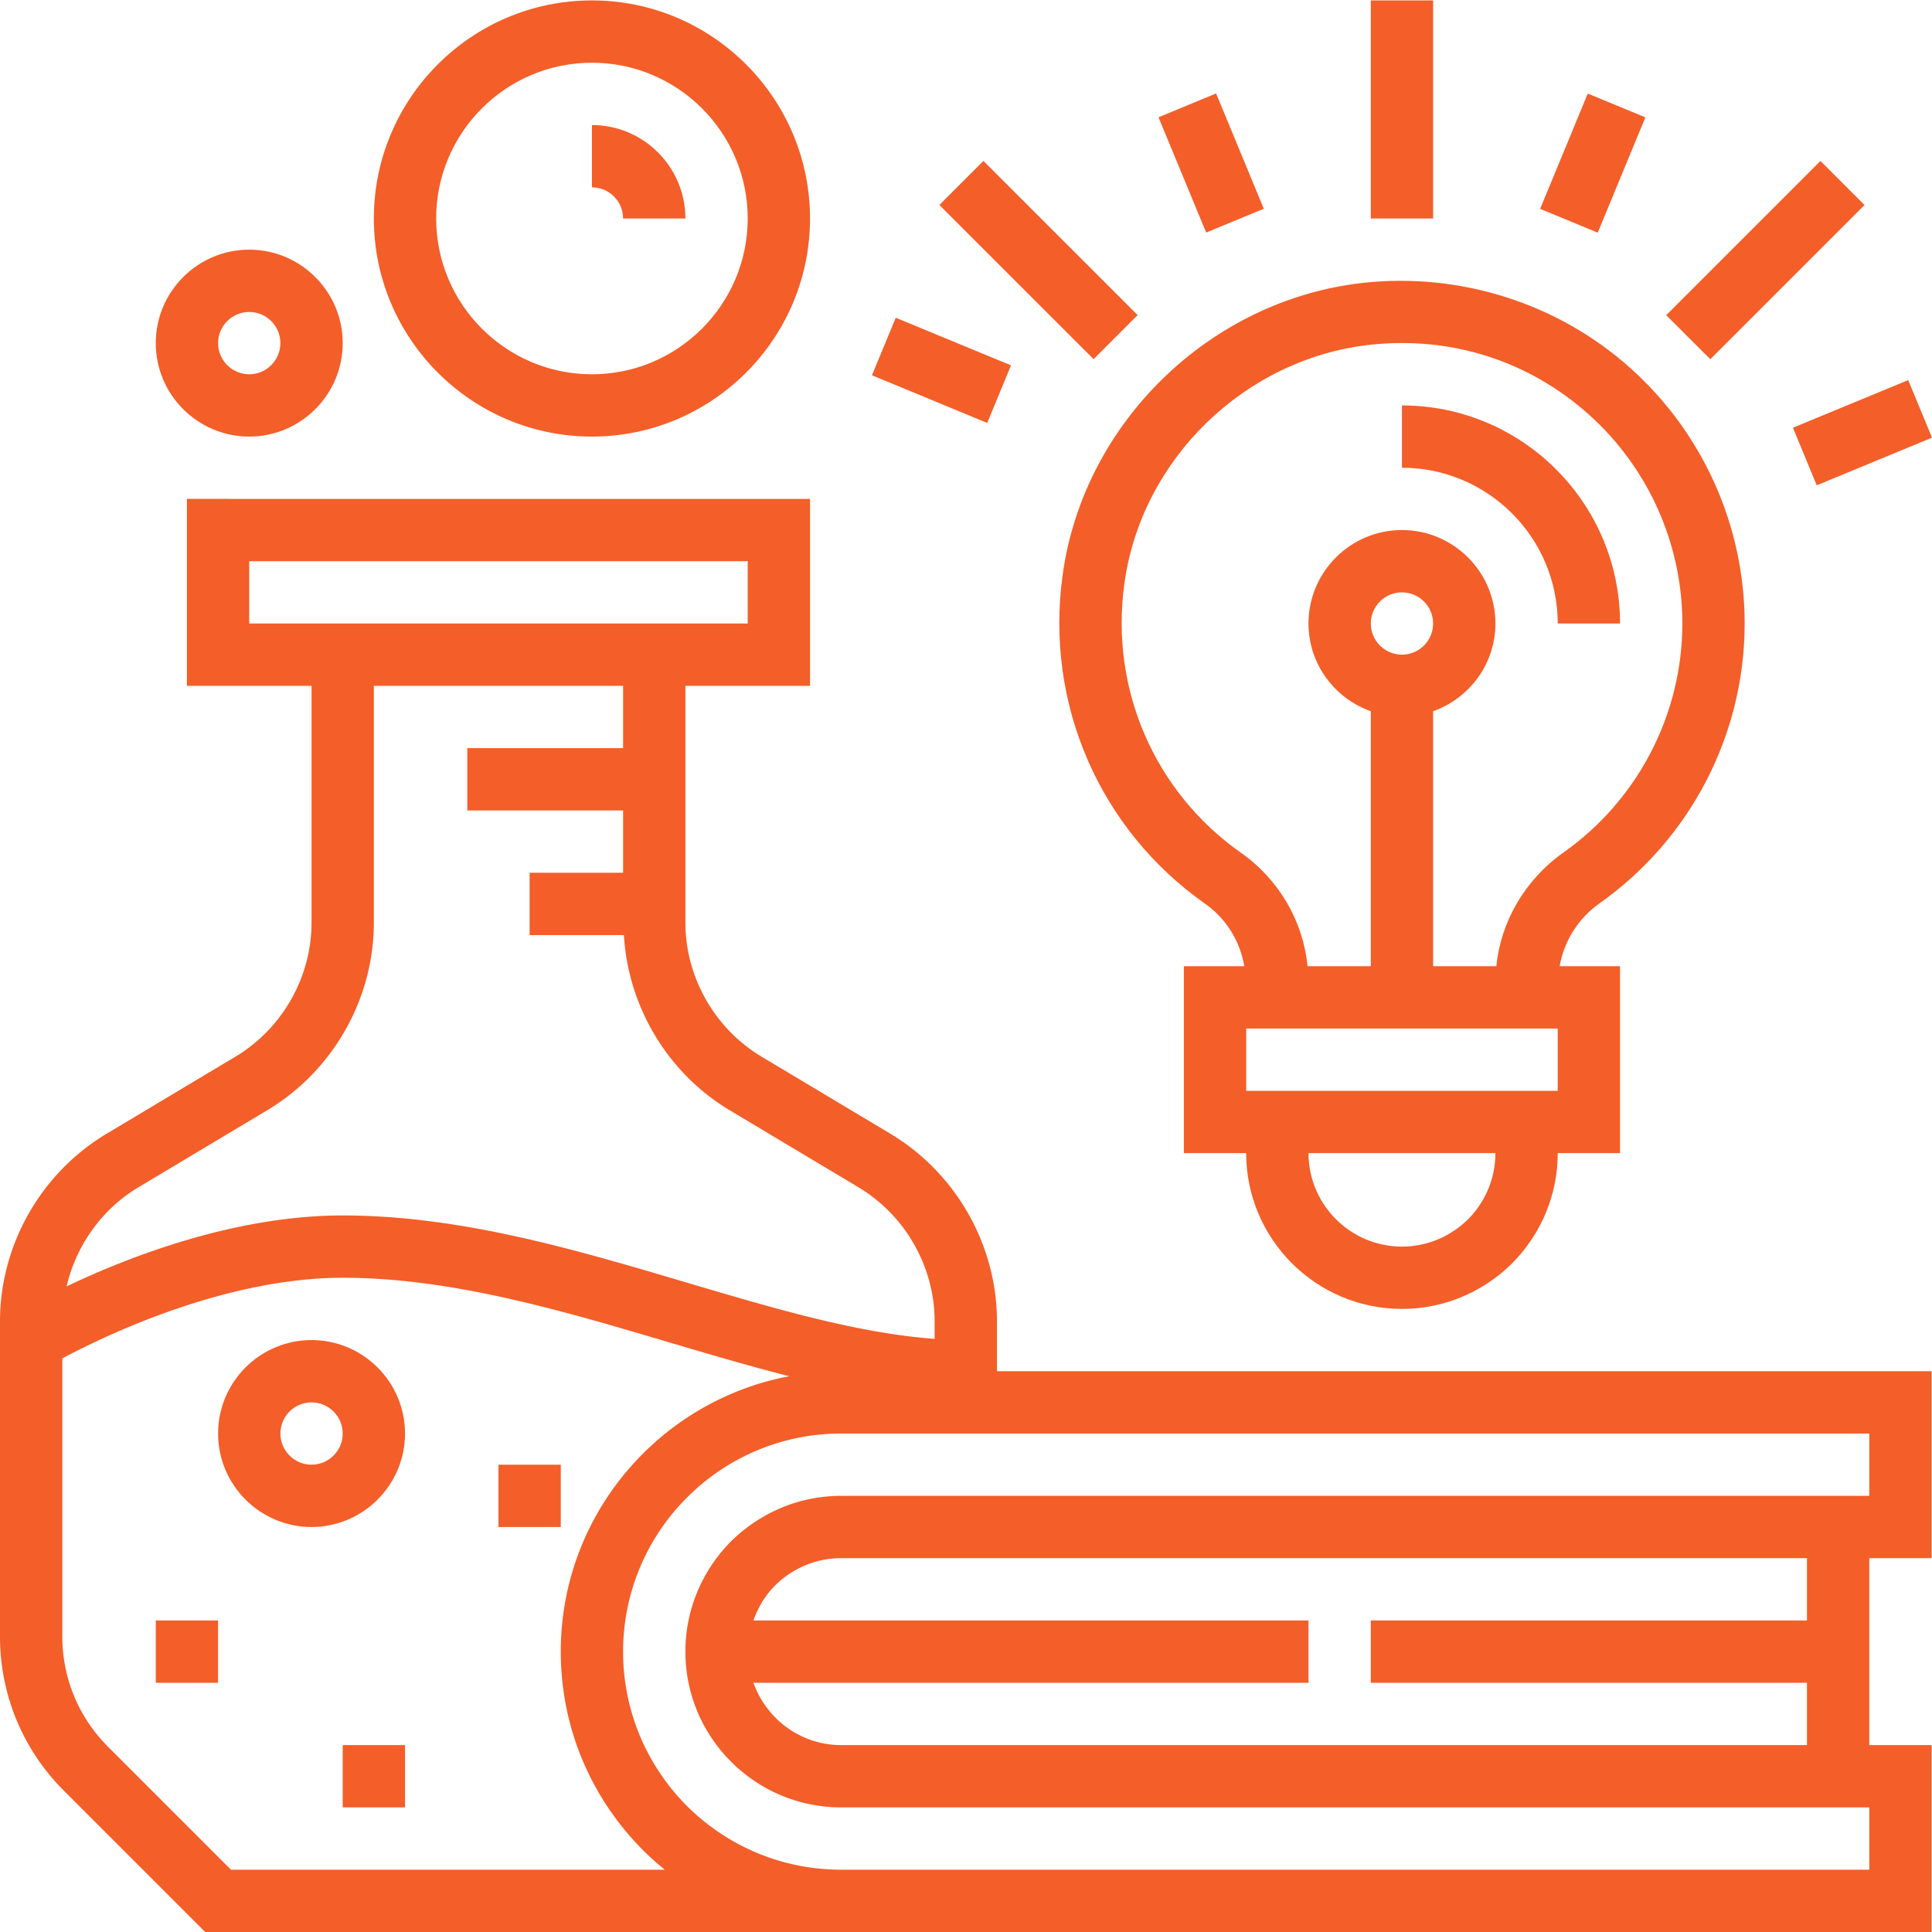
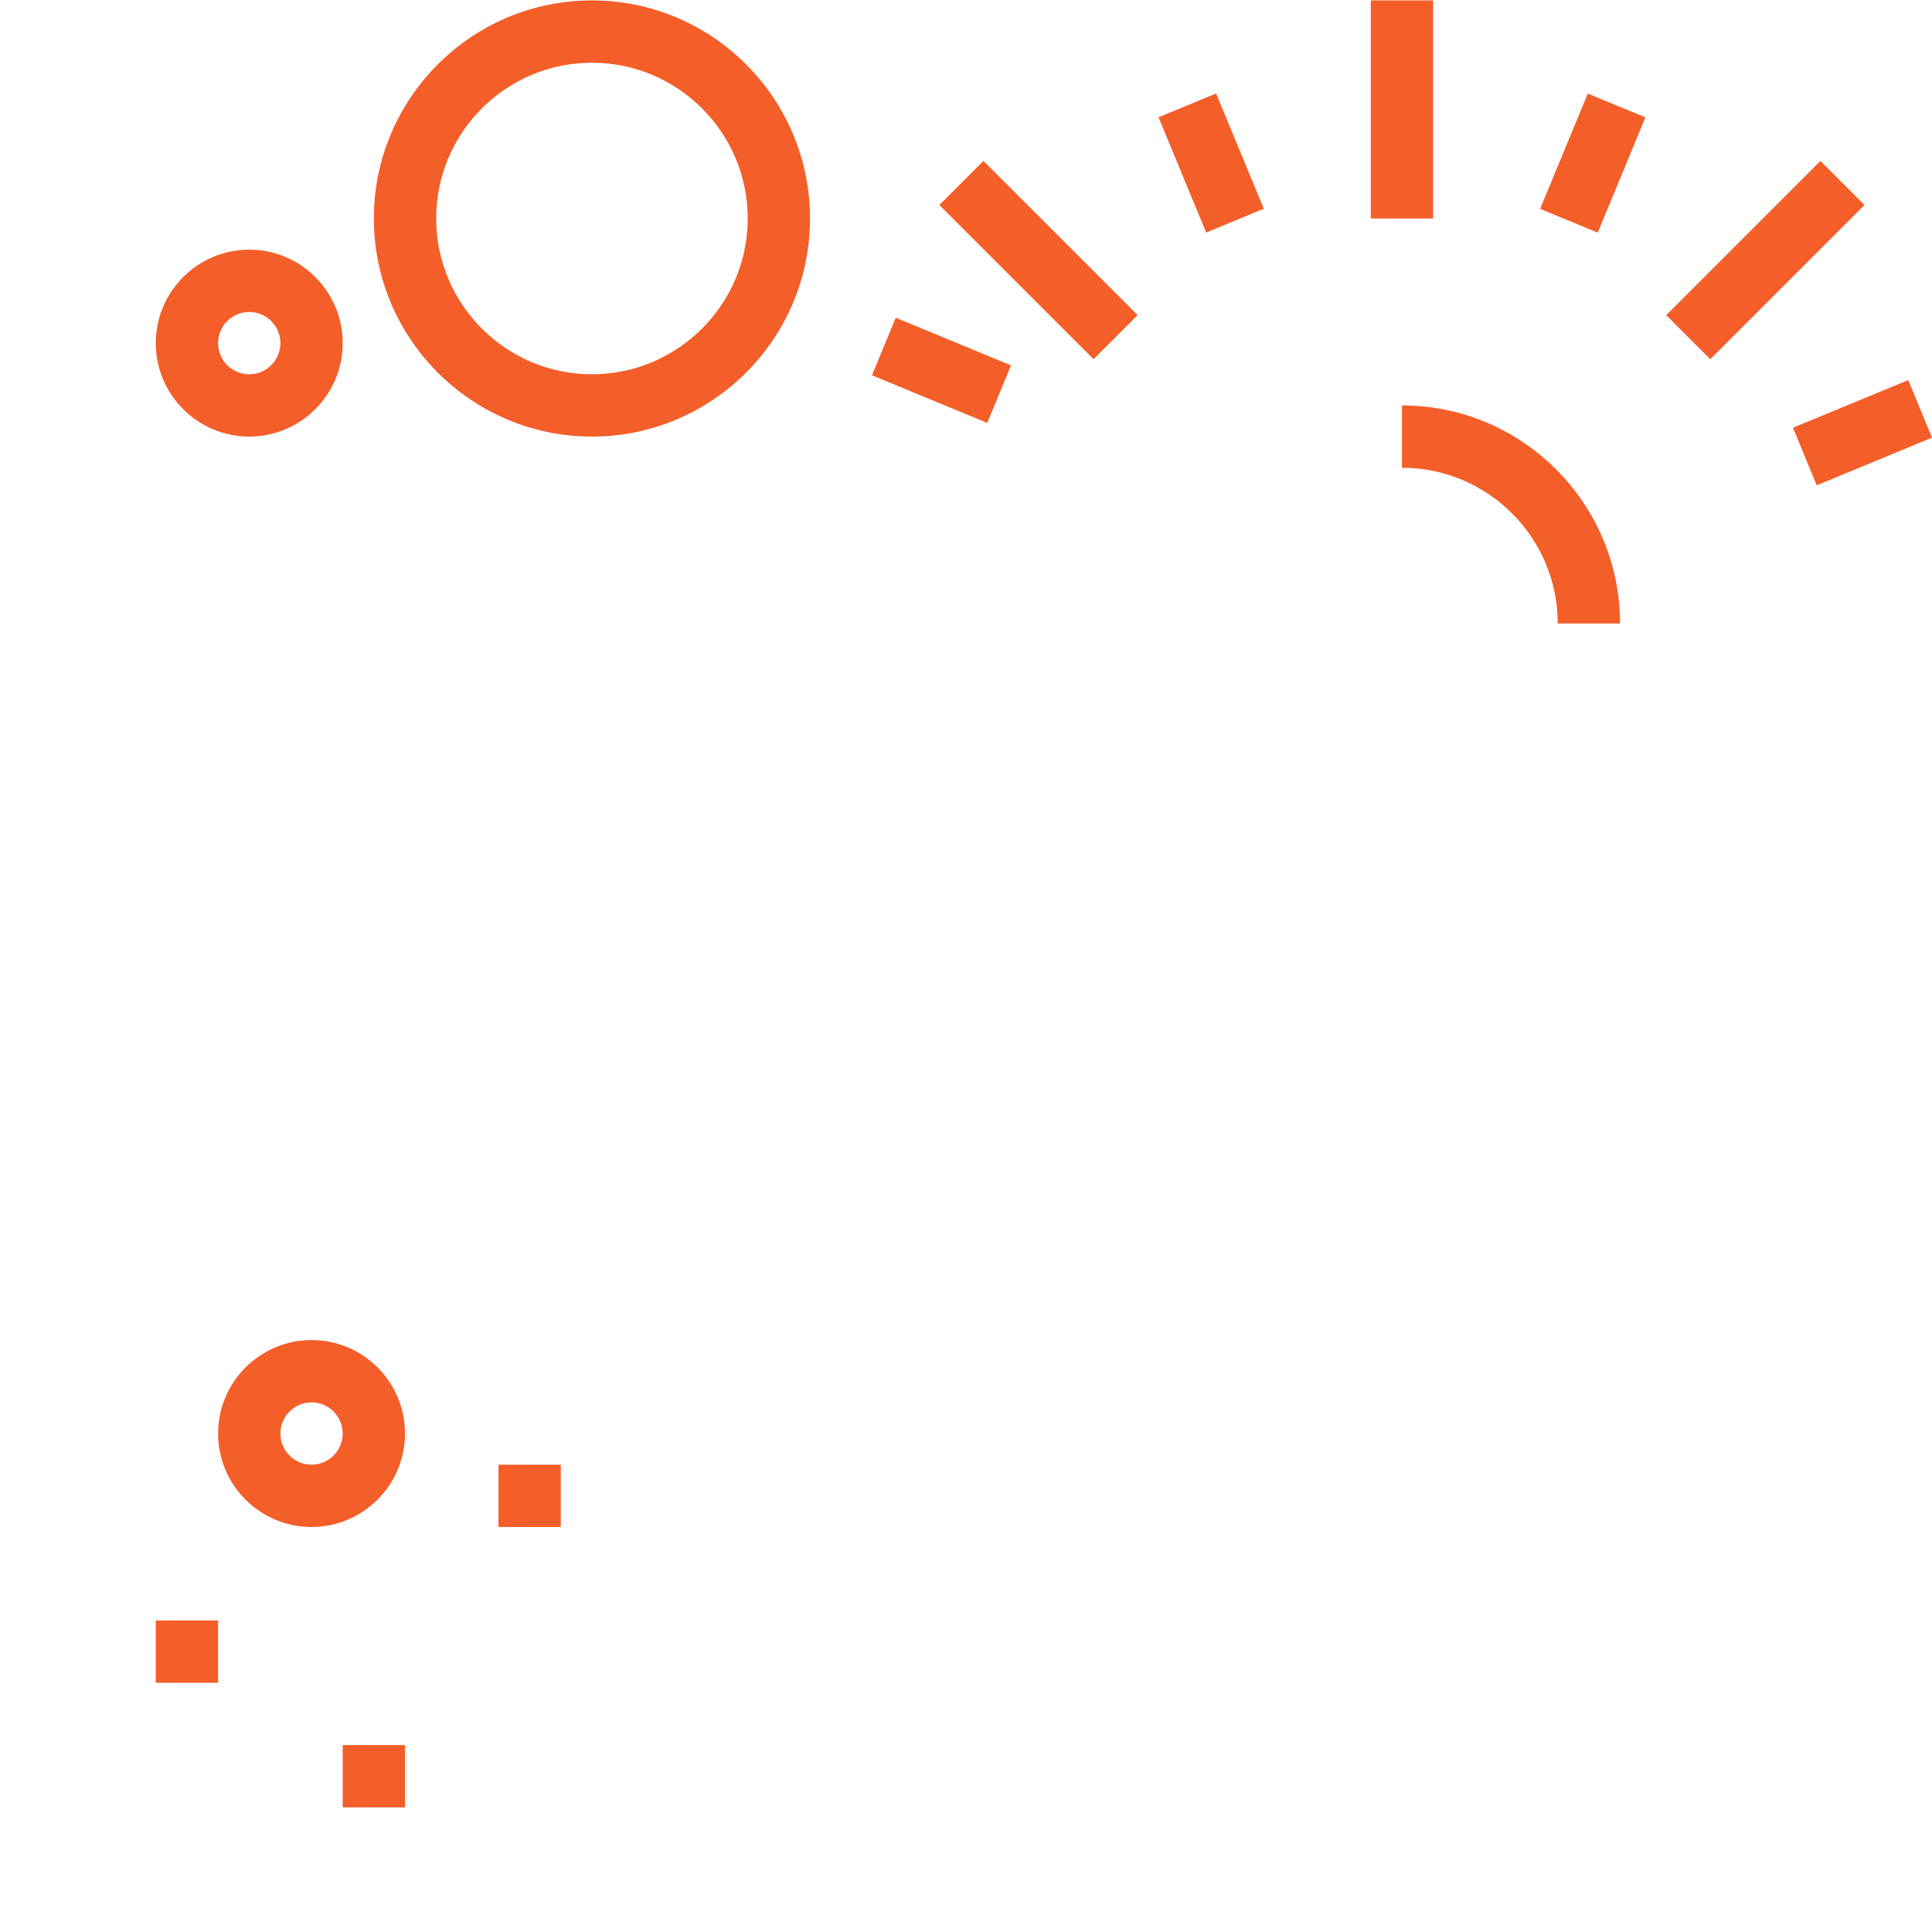
<svg xmlns="http://www.w3.org/2000/svg" version="1.1" width="512" height="512" x="0" y="0" viewBox="0 0 496.106 496" style="enable-background:new 0 0 512 512" xml:space="preserve" class="">
  <g>
-     <path d="M256 339.254c0-19.504-10.398-37.914-27.176-48.074l-33.398-19.977C183.44 263.957 176 250.79 176 236.852v-60.797h32v-48H48v48h32v60.797c0 13.937-7.441 27.113-19.383 34.335l-33.48 20.028C10.398 301.34 0 319.758 0 339.254v80.879c0 14.984 5.832 29.07 16.426 39.656l36.261 36.266H496v-48h-16v-48h16v-48H256zm-192-195.2h128v16H64zM35.383 304.919l33.48-20.023C85.602 274.765 96 256.348 96 236.852v-60.797h64v16h-40v16h40v16h-24v16h24.207c1.074 18.285 11.113 35.27 26.961 44.863l33.398 19.977C232.56 312.148 240 325.316 240 339.254v4.488c-19.734-1.433-41.121-7.77-63.61-14.433-28.59-8.48-58.152-17.254-88.39-17.254-27.902 0-55.273 10.765-70.895 18.215 2.43-10.426 8.957-19.704 18.278-25.352zm23.93 175.137-31.579-31.578C20.168 440.902 16 430.844 16 420.133v-71.375c10.672-5.696 41.68-20.703 72-20.703 27.922 0 56.344 8.437 83.84 16.59 10.496 3.113 20.762 6.144 30.832 8.695C169.328 359.613 144 388.91 144 424.055c0 19.168 7.473 37.246 21.078 50.957a73.313 73.313 0 0 0 5.625 5.043zm404.687-64H352v16h112v16H216c-10.414 0-19.215-6.715-22.527-16H336v-16H193.465c1.176-3.313 2.992-6.387 5.512-8.946 4.617-4.55 10.664-7.054 17.023-7.054h248zm16-32H216c-10.594 0-20.633 4.14-28.336 11.742-7.52 7.633-11.664 17.672-11.664 28.258 0 22.054 17.945 40 40 40h264v16H216c-14.91 0-28.992-5.825-39.61-16.364-10.566-10.636-16.39-24.726-16.39-39.636 0-30.875 25.121-56 56-56h264zm0 0" fill="#f45e29" opacity="1" data-original="#000000" class="" />
    <path d="M80 344.055c-13.23 0-24 10.765-24 24 0 13.23 10.77 24 24 24s24-10.77 24-24c0-13.235-10.77-24-24-24zm0 32c-4.406 0-8-3.586-8-8 0-4.418 3.594-8 8-8s8 3.582 8 8c0 4.414-3.594 8-8 8zM40 416.055h16v16H40zM88 448.055h16v16H88zM128 376.055h16v16h-16zM64 112.055c13.23 0 24-10.77 24-24 0-13.235-10.77-24-24-24s-24 10.765-24 24c0 13.23 10.77 24 24 24zm0-32c4.406 0 8 3.582 8 8 0 4.414-3.594 8-8 8s-8-3.586-8-8c0-4.418 3.594-8 8-8zM152 112.055c30.879 0 56-25.13 56-56 0-30.875-25.121-56-56-56s-56 25.125-56 56c0 30.87 25.121 56 56 56zm0-96c22.055 0 40 17.941 40 40 0 22.054-17.945 40-40 40s-40-17.946-40-40c0-22.059 17.945-40 40-40zm0 0" fill="#f45e29" opacity="1" data-original="#000000" class="" />
-     <path d="M160 56.055h16c0-13.235-10.77-24-24-24v16c4.406 0 8 3.582 8 8zM272.871 147.59c-4.582 32.992 9.442 65.351 36.602 84.437 5.488 3.875 8.976 9.692 10.047 16.028H304v48h16c0 22.054 17.945 40 40 40 10.594 0 20.633-4.145 28.336-11.746 7.52-7.633 11.664-17.672 11.664-28.254h16v-48h-15.504c1.098-6.336 4.664-12.22 10.29-16.188C434.09 215.383 448 188.543 448 160.055c0-24.961-10.664-48.84-29.273-65.524-18.614-16.687-43.664-24.672-68.743-21.949-39.336 4.398-71.77 35.961-77.113 75.008zm104.152 165.406c-4.617 4.555-10.664 7.059-17.023 7.059-13.23 0-24-10.77-24-24h48c0 6.36-2.504 12.406-6.977 16.941zM400 280.055h-80v-16h80zm-48-120c0-4.418 3.594-8 8-8s8 3.582 8 8c0 4.414-3.594 8-8 8s-8-3.586-8-8zm-.246-71.57c20.879-2.282 40.84 4.105 56.293 17.96C423.273 120.094 432 139.63 432 160.055c0 23.293-11.383 45.254-30.457 58.75-9.895 6.976-16.152 17.71-17.305 29.25H368v-65.473c9.29-3.312 16-12.113 16-22.527 0-13.235-10.77-24-24-24s-24 10.765-24 24c0 10.414 6.71 19.215 16 22.527v65.473h-16.238c-1.145-11.547-7.313-22.235-17.082-29.114-22.23-15.625-33.711-42.129-29.953-69.168 4.37-31.914 30.882-57.695 63.027-61.289zm0 0" fill="#f45e29" opacity="1" data-original="#000000" class="" />
    <path d="M400 160.055h16c0-30.875-25.121-56-56-56v16c22.055 0 40 17.941 40 40zM352 .055h16v56h-16zM241.215 52.586l11.312-11.316 39.602 39.593-11.313 11.313zM427.86 80.879l39.597-39.598 11.316 11.313-39.597 39.597zM297.488 30.063l14.785-6.118 12.247 29.602-14.79 6.117zM223.906 96.316l6.106-14.777 29.597 12.23-6.109 14.782zM460.402 109.785l29.594-12.234 6.11 14.781-29.598 12.234zM395.484 53.578l12.23-29.601 14.79 6.109-12.23 29.602zm0 0" fill="#f45e29" opacity="1" data-original="#000000" class="" />
  </g>
</svg>